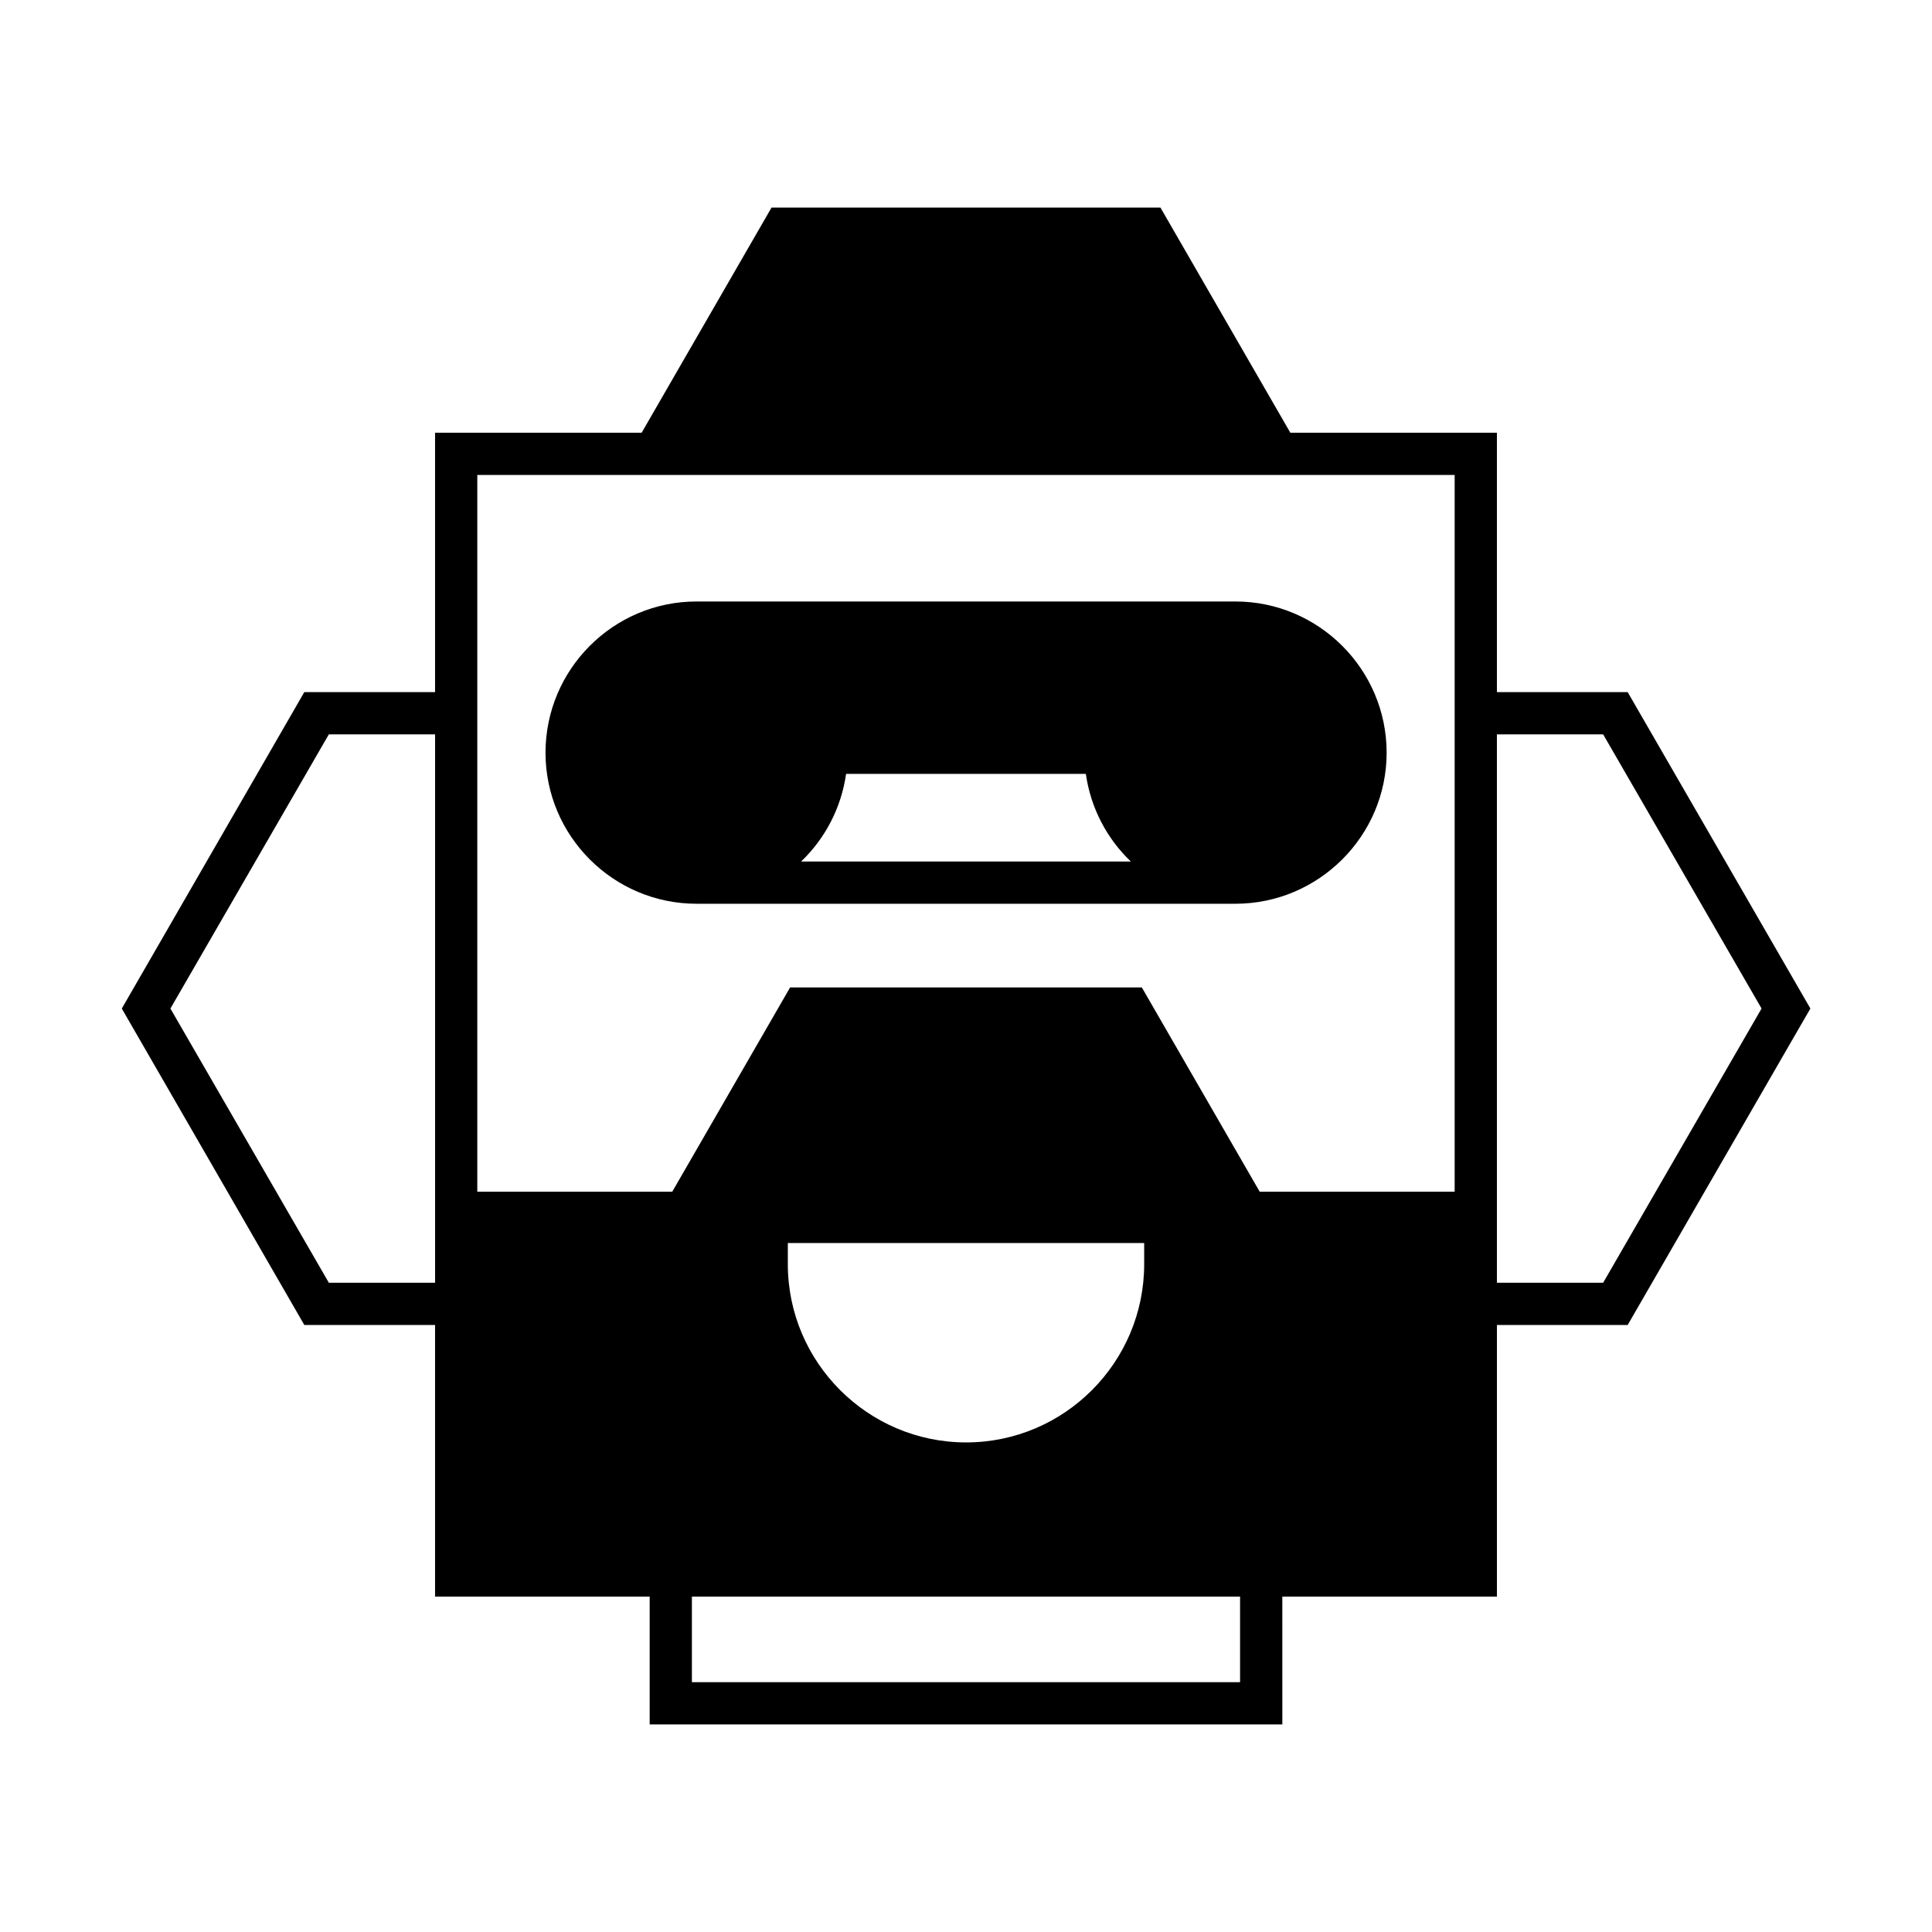
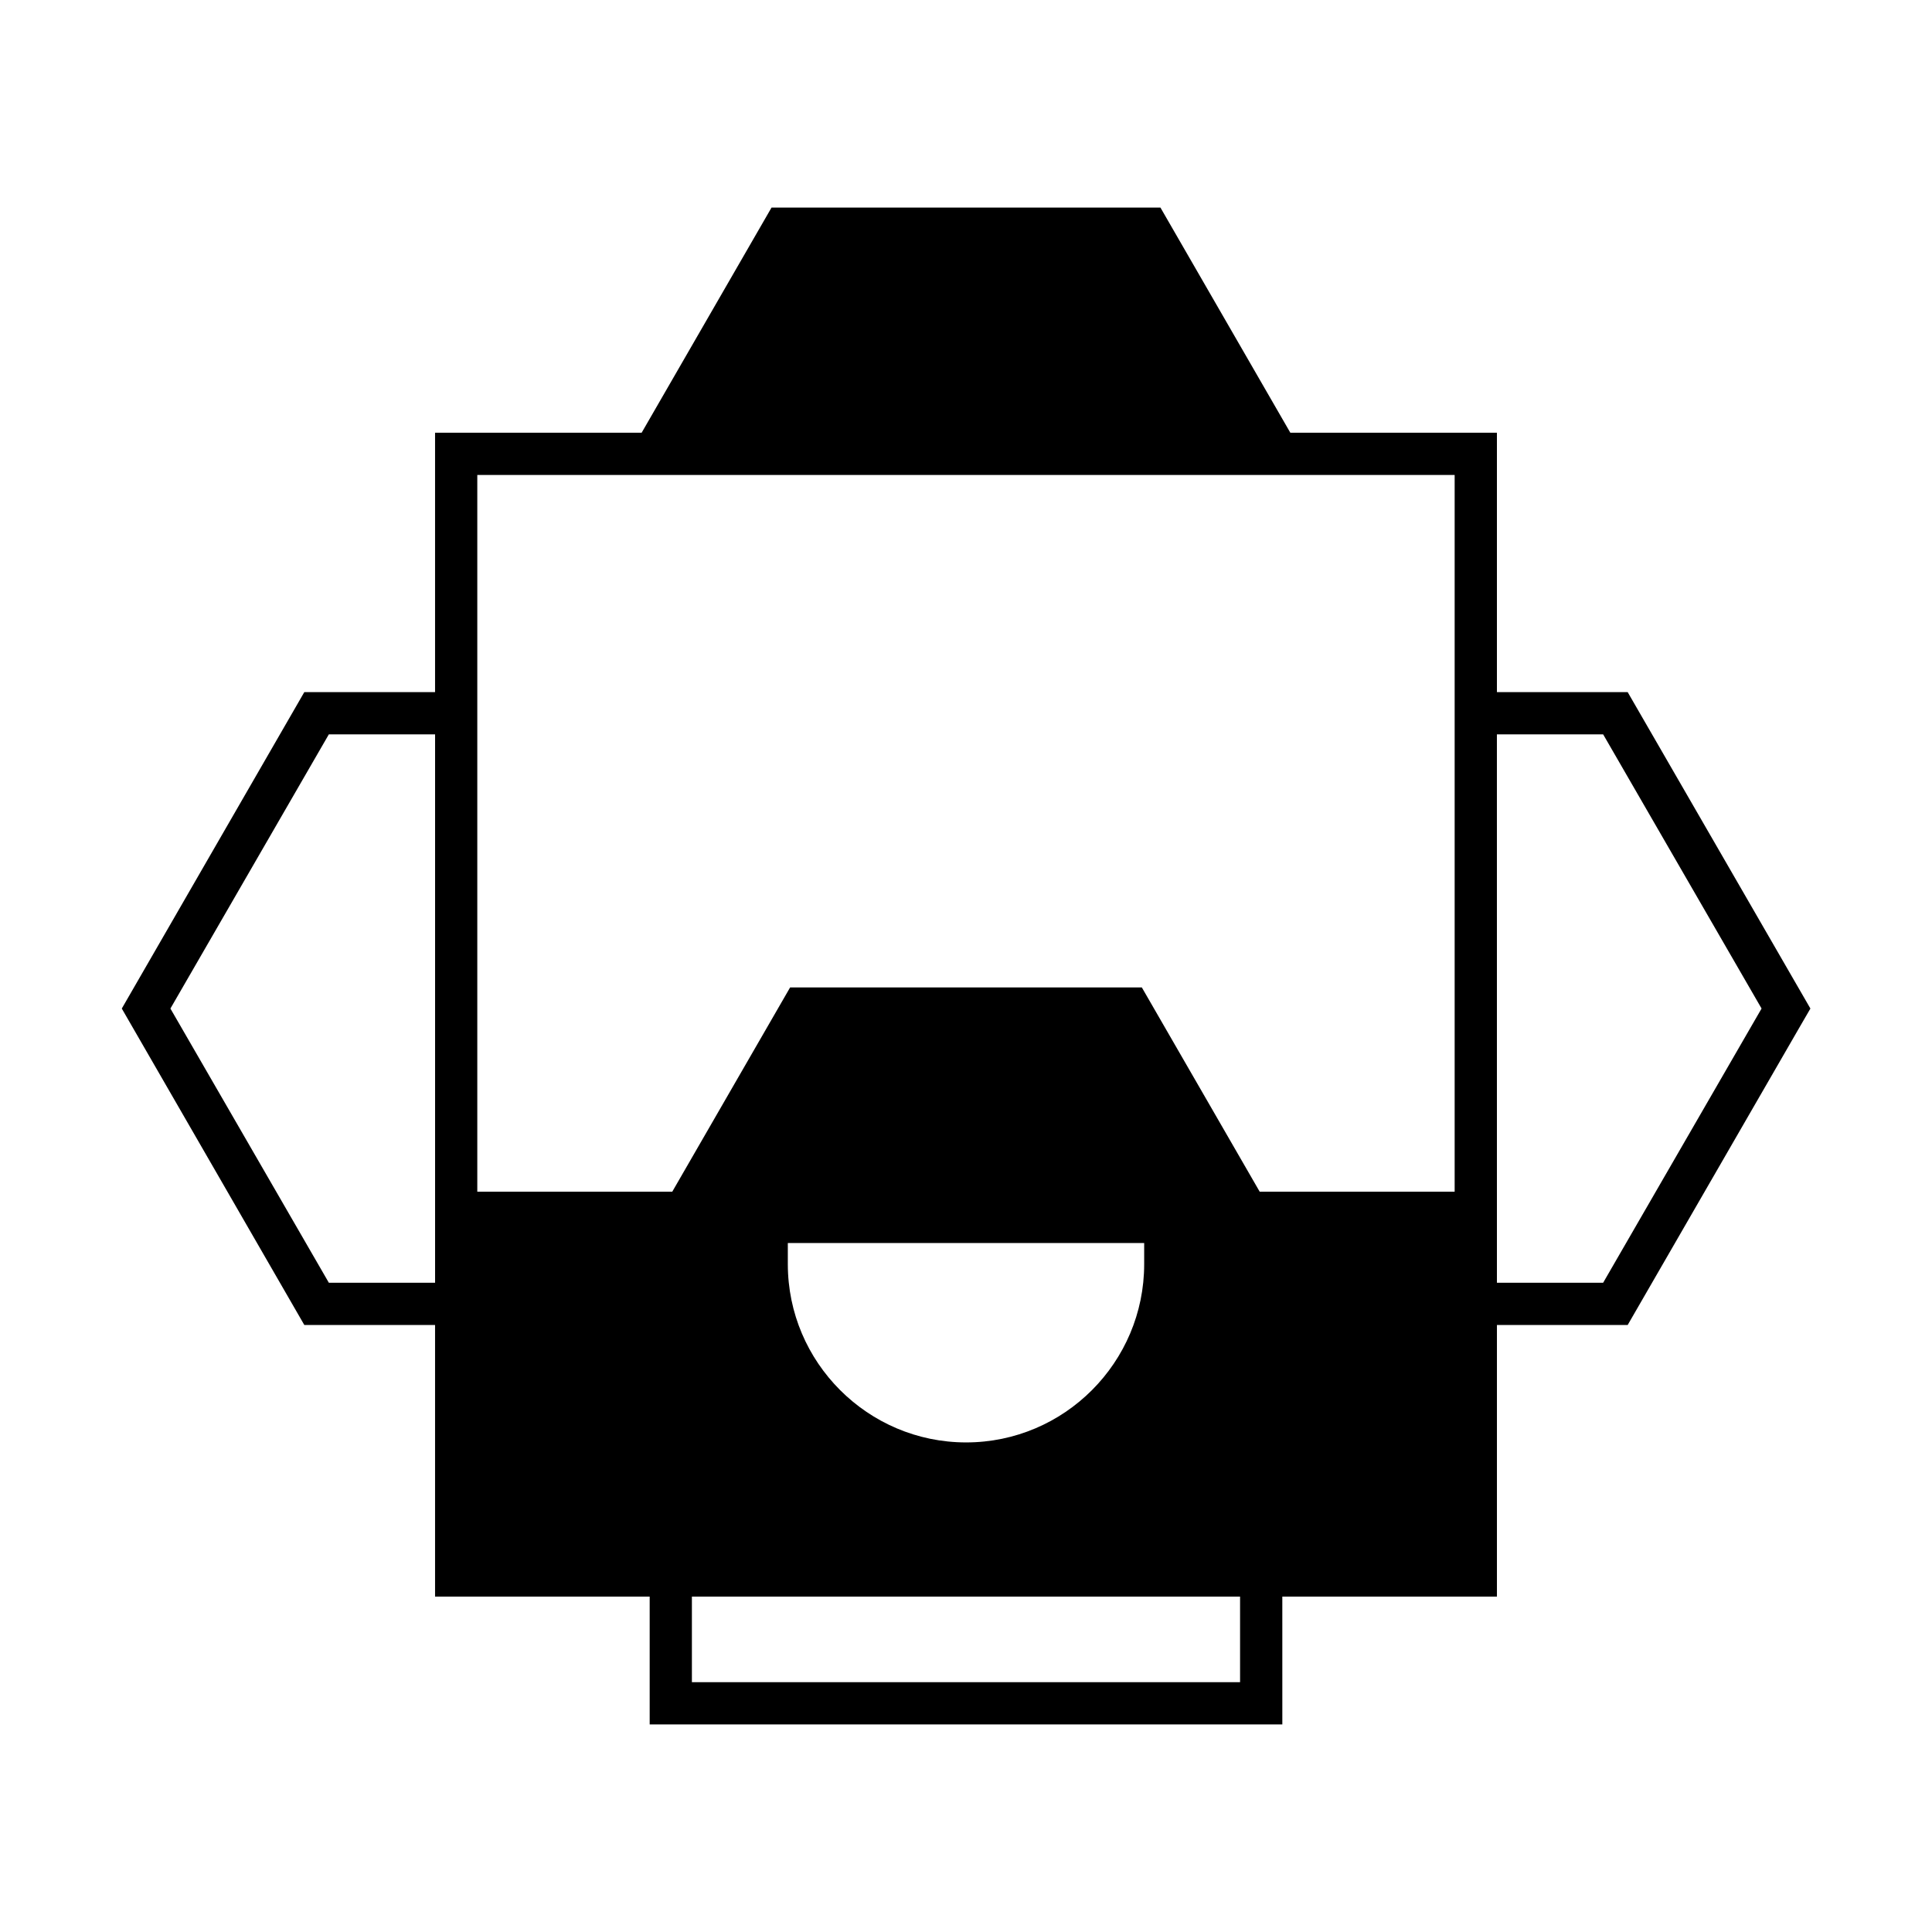
<svg xmlns="http://www.w3.org/2000/svg" fill="#000000" width="800px" height="800px" version="1.1" viewBox="144 144 512 512">
  <g>
-     <path d="m471.39 303.4h-142.8c-22.055 0-40.023 17.969-40.023 40.082 0 22.055 17.969 40.023 40.023 40.023h142.8c22.055 0 40.082-17.969 40.082-40.023 0-22.113-18.027-40.082-40.082-40.082zm-115.09 68.91c6.324-6.047 10.637-14.164 11.922-23.23h63.535c1.289 9.07 5.598 17.184 11.922 23.23z" />
    <path d="m575.35 327.42h-34.652v-68.742h-54.746l-34.426-59.672h-103.06l-34.426 59.672h-54.746v68.742h-34.652l-48.367 83.855 48.367 83.855h34.652v71.988h56.875v33.867h167.66l-0.004-33.867h56.875v-71.988h34.652l45.176-78.258 3.246-5.598zm-316.05 132.39v24.125h-28.156l-41.984-72.66 41.984-72.66h28.156zm213.33 129.98h-145.27v-22.672h145.27zm-119.85-110.78v-5.598h94.438v5.598c0 26.031-21.16 47.246-47.191 47.246s-47.246-21.215-47.246-47.246zm125.05-19.199-31.234-54.133h-93.207l-31.234 54.133h-51.668v-189.94h259.01v189.94zm91.023 24.125h-28.156v-24.125l-0.004-121.2h28.156l41.984 72.66z" />
  </g>
</svg>